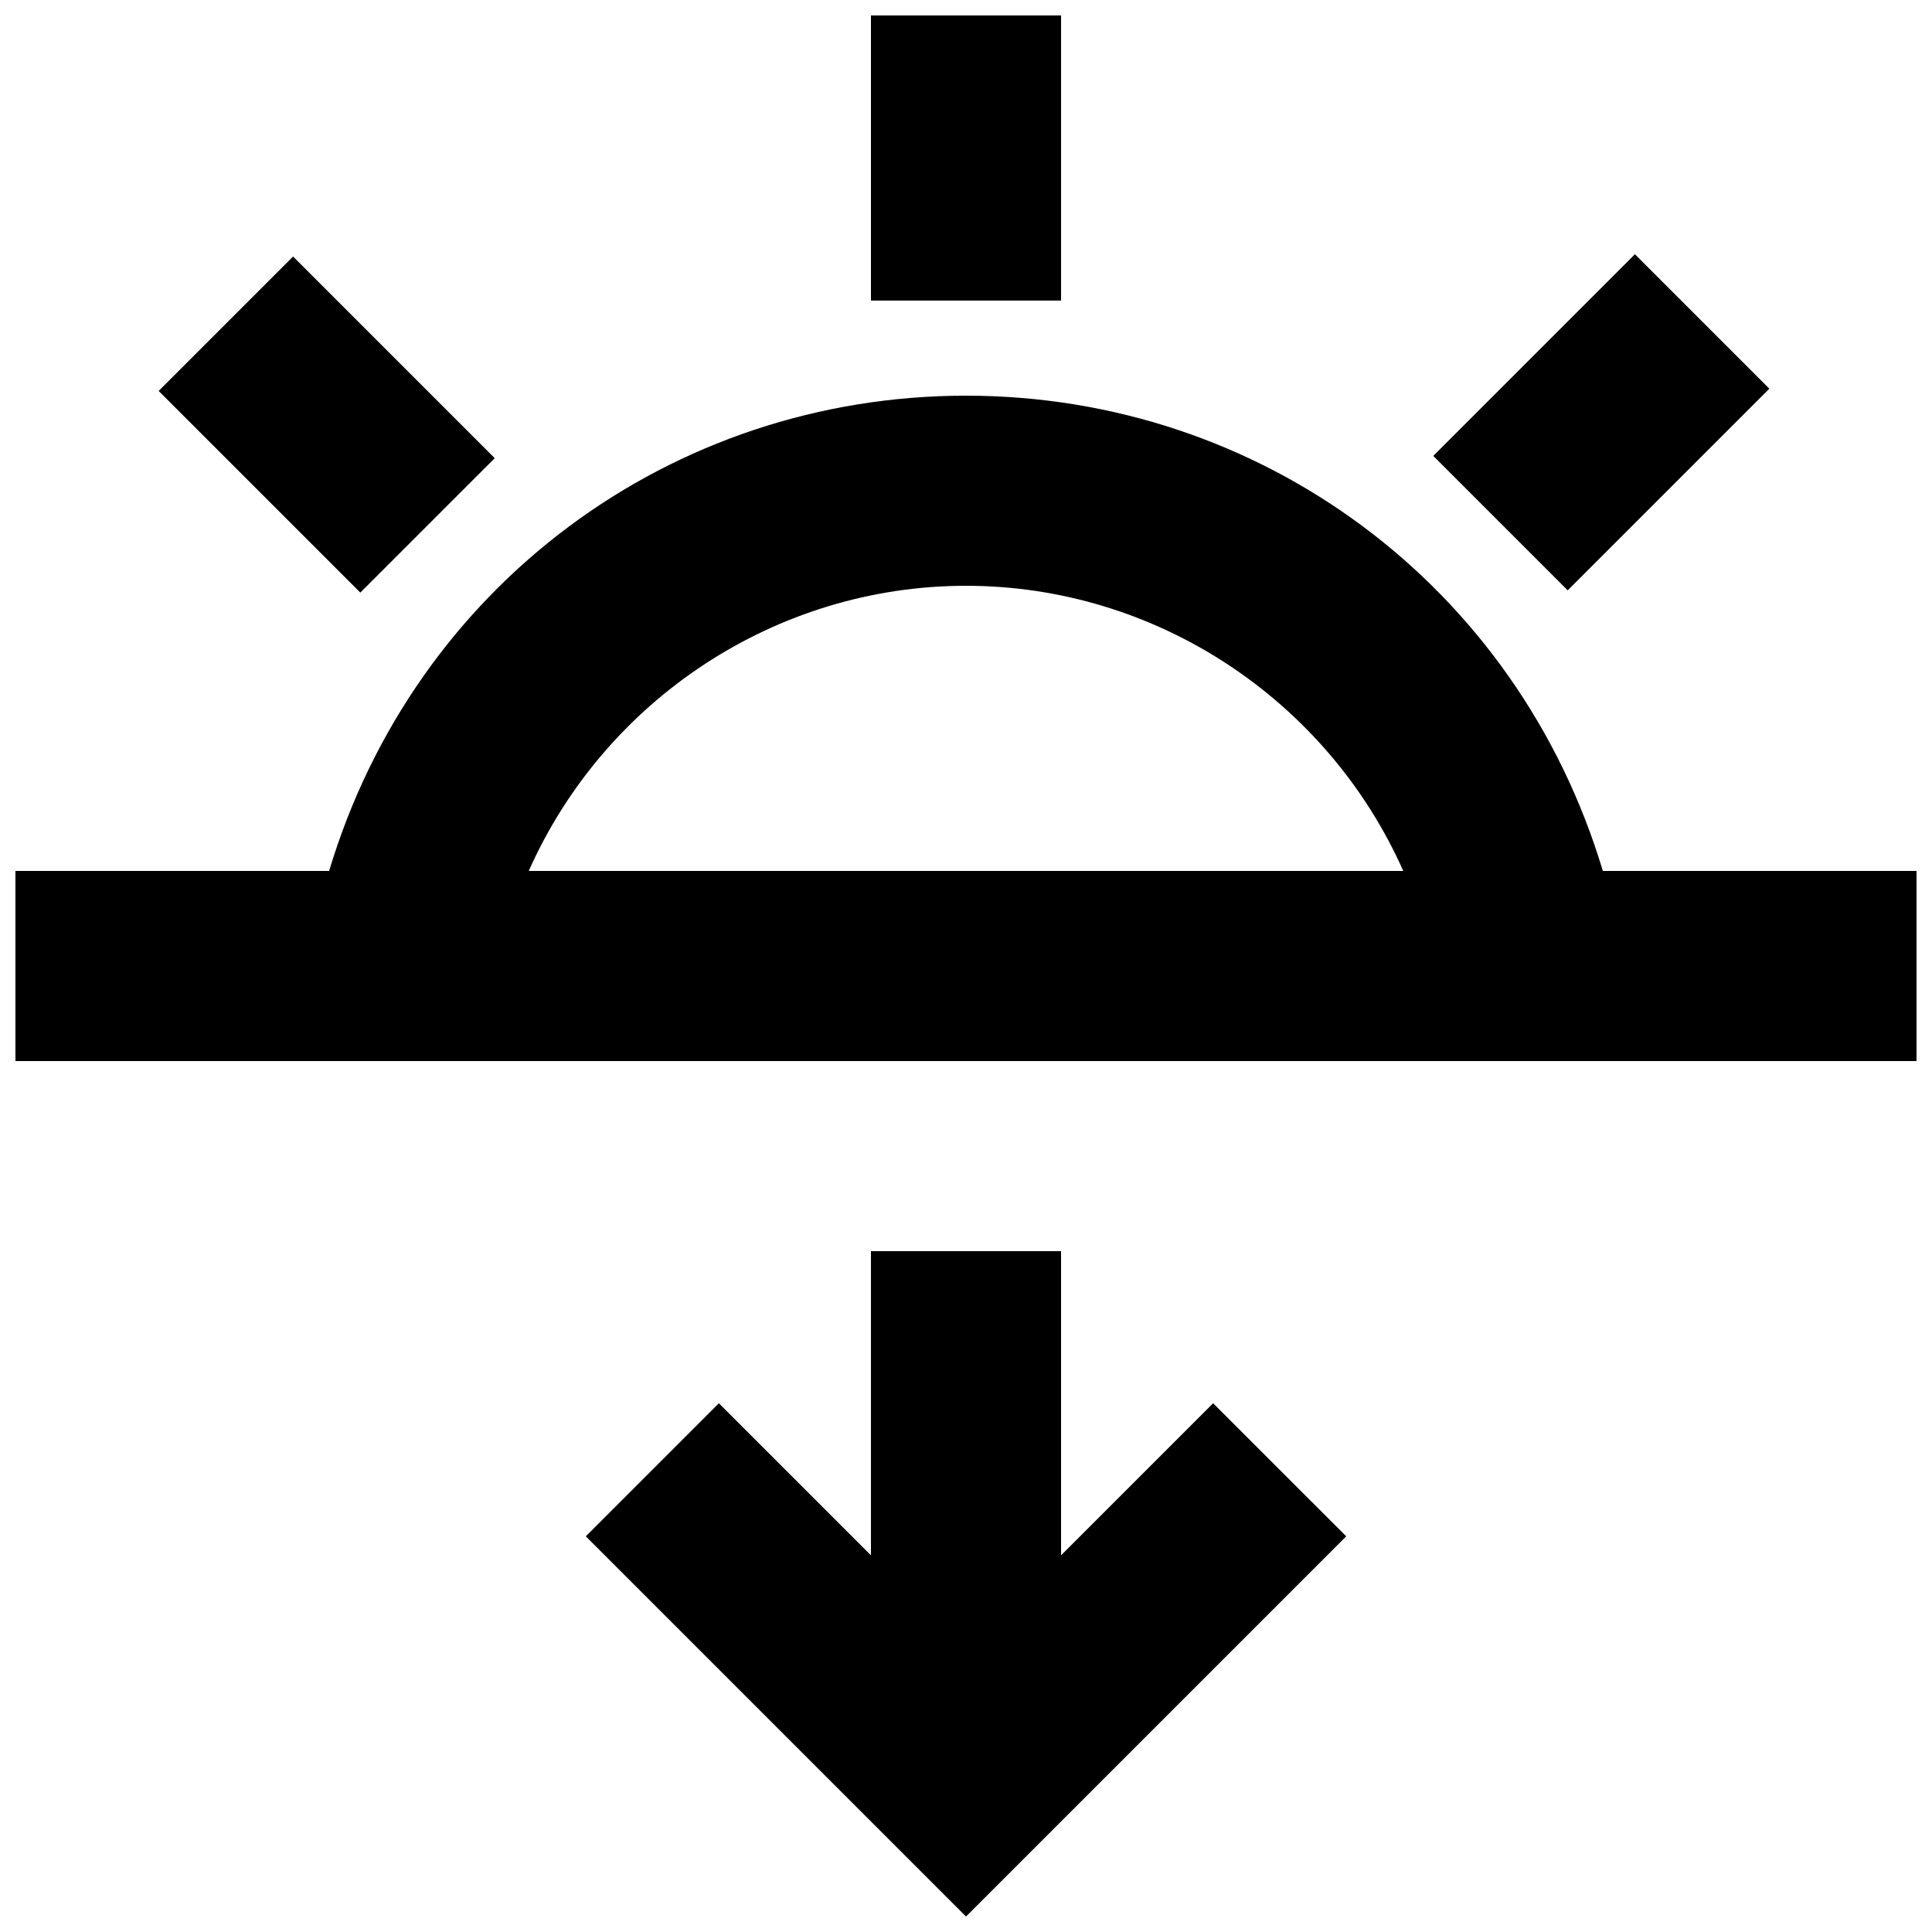
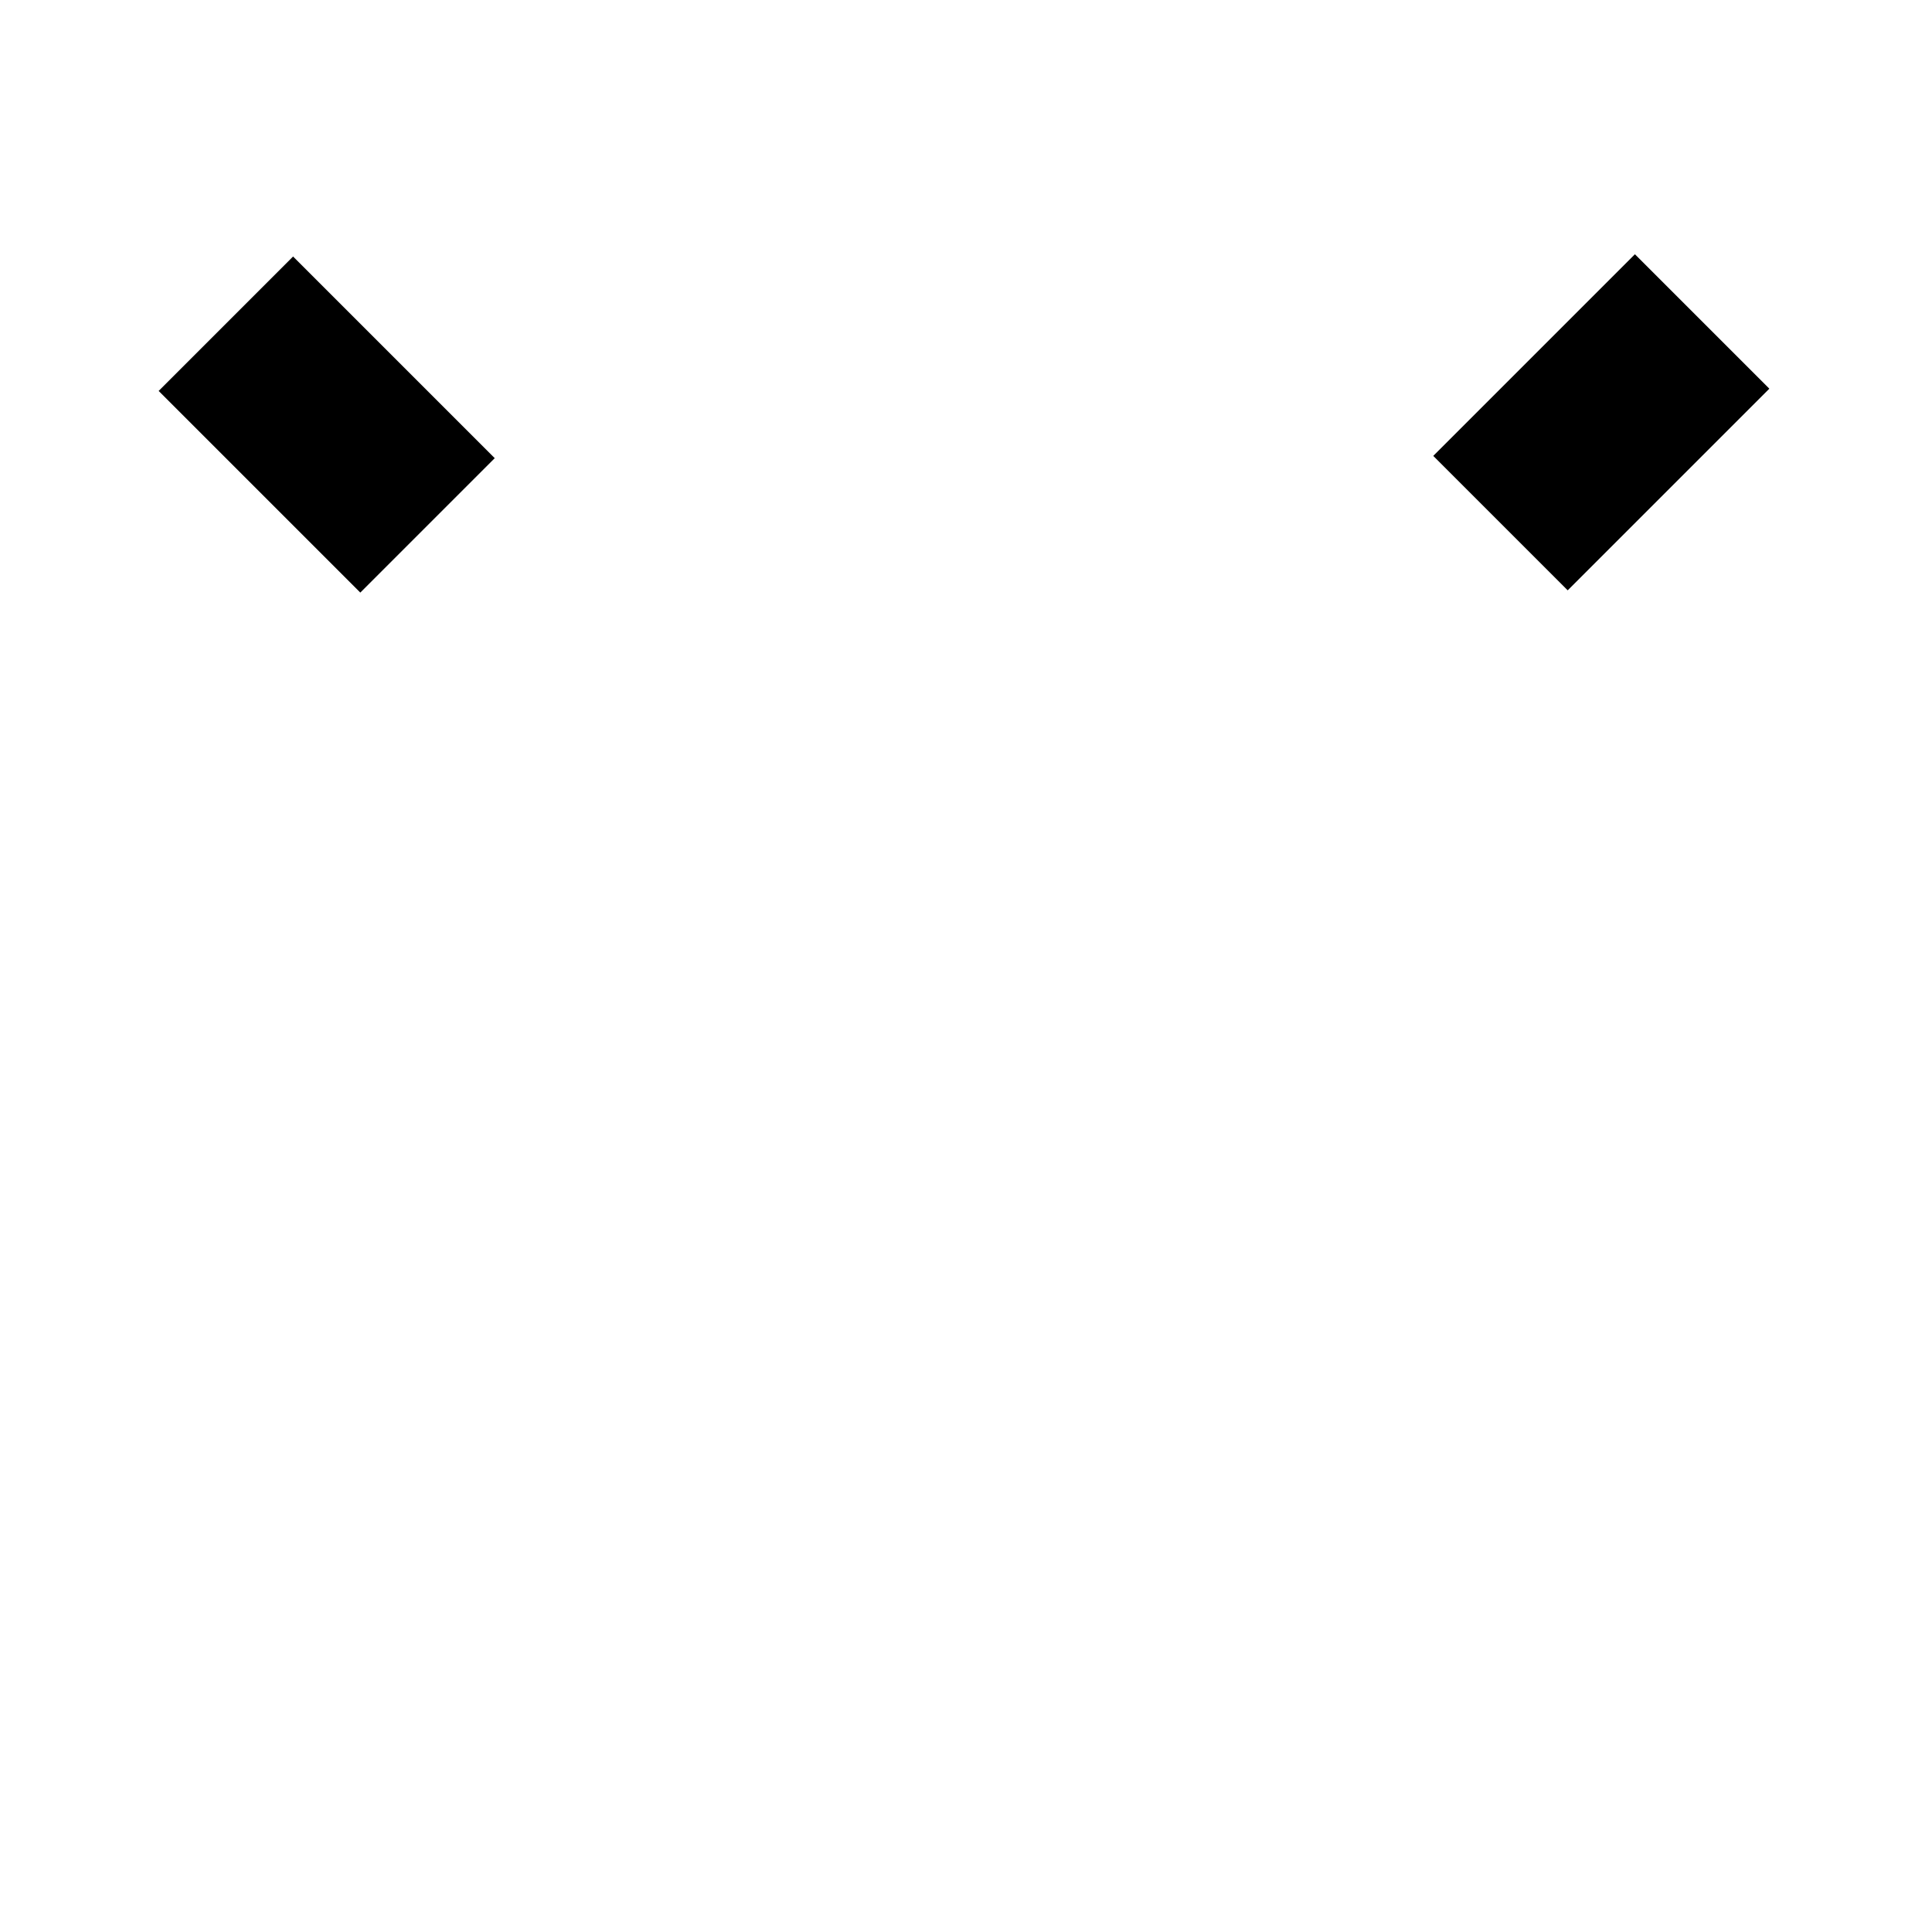
<svg xmlns="http://www.w3.org/2000/svg" width="800px" height="800px" version="1.1" viewBox="144 144 512 512">
  <defs>
    <clipPath id="c">
-       <path d="m299 475h202v176.9h-202z" />
-     </clipPath>
+       </clipPath>
    <clipPath id="b">
      <path d="m148.09 248h503.81v178h-503.81z" />
    </clipPath>
    <clipPath id="a">
-       <path d="m374 148.09h52v75.906h-52z" />
-     </clipPath>
+       </clipPath>
  </defs>
  <g clip-path="url(#c)">
    <path d="m425.19 556.18v-80.609h-50.379v80.609l-40.305-40.305-35.266 35.266 100.76 100.76 100.76-100.76-35.27-35.266z" />
  </g>
  <g clip-path="url(#b)">
-     <path d="m568.77 374.81c-22.672-75.57-90.684-125.95-168.77-125.95-78.094 0-146.11 50.383-168.78 125.95h-83.129v50.383h503.81v-50.383zm-284.65 0c20.152-45.344 65.496-75.57 115.88-75.57s95.723 30.23 115.88 75.57z" />
-   </g>
+     </g>
  <g clip-path="url(#a)">
    <path d="m374.81 148.09h50.383v75.57h-50.383z" />
  </g>
  <path d="m221.67 211.98 53.438 53.438-35.625 35.625-53.438-53.438z" />
  <path d="m577.27 211.38 35.625 35.625-53.438 53.438-35.625-35.625z" />
</svg>